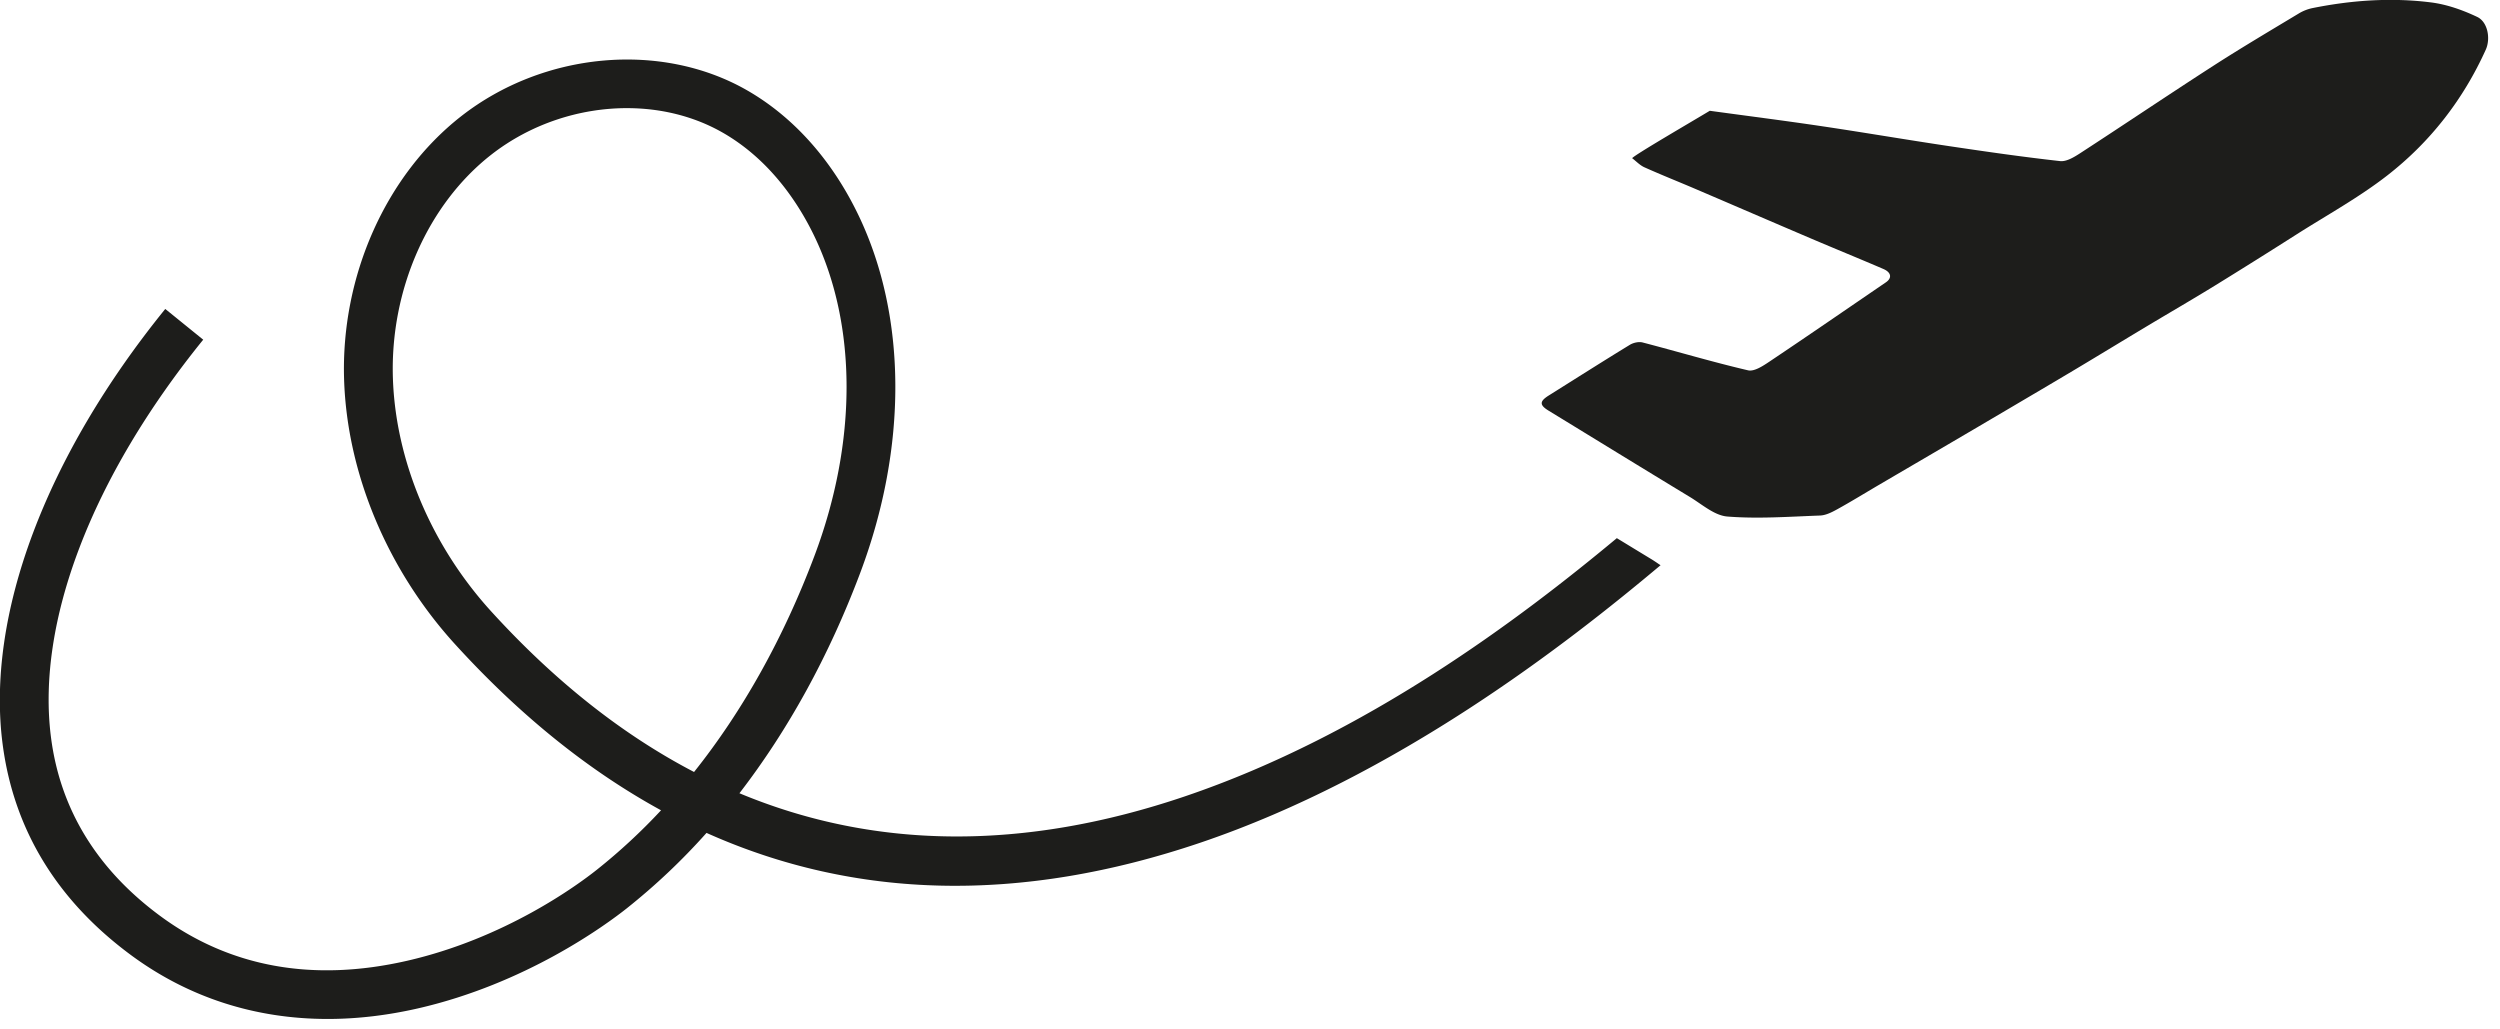
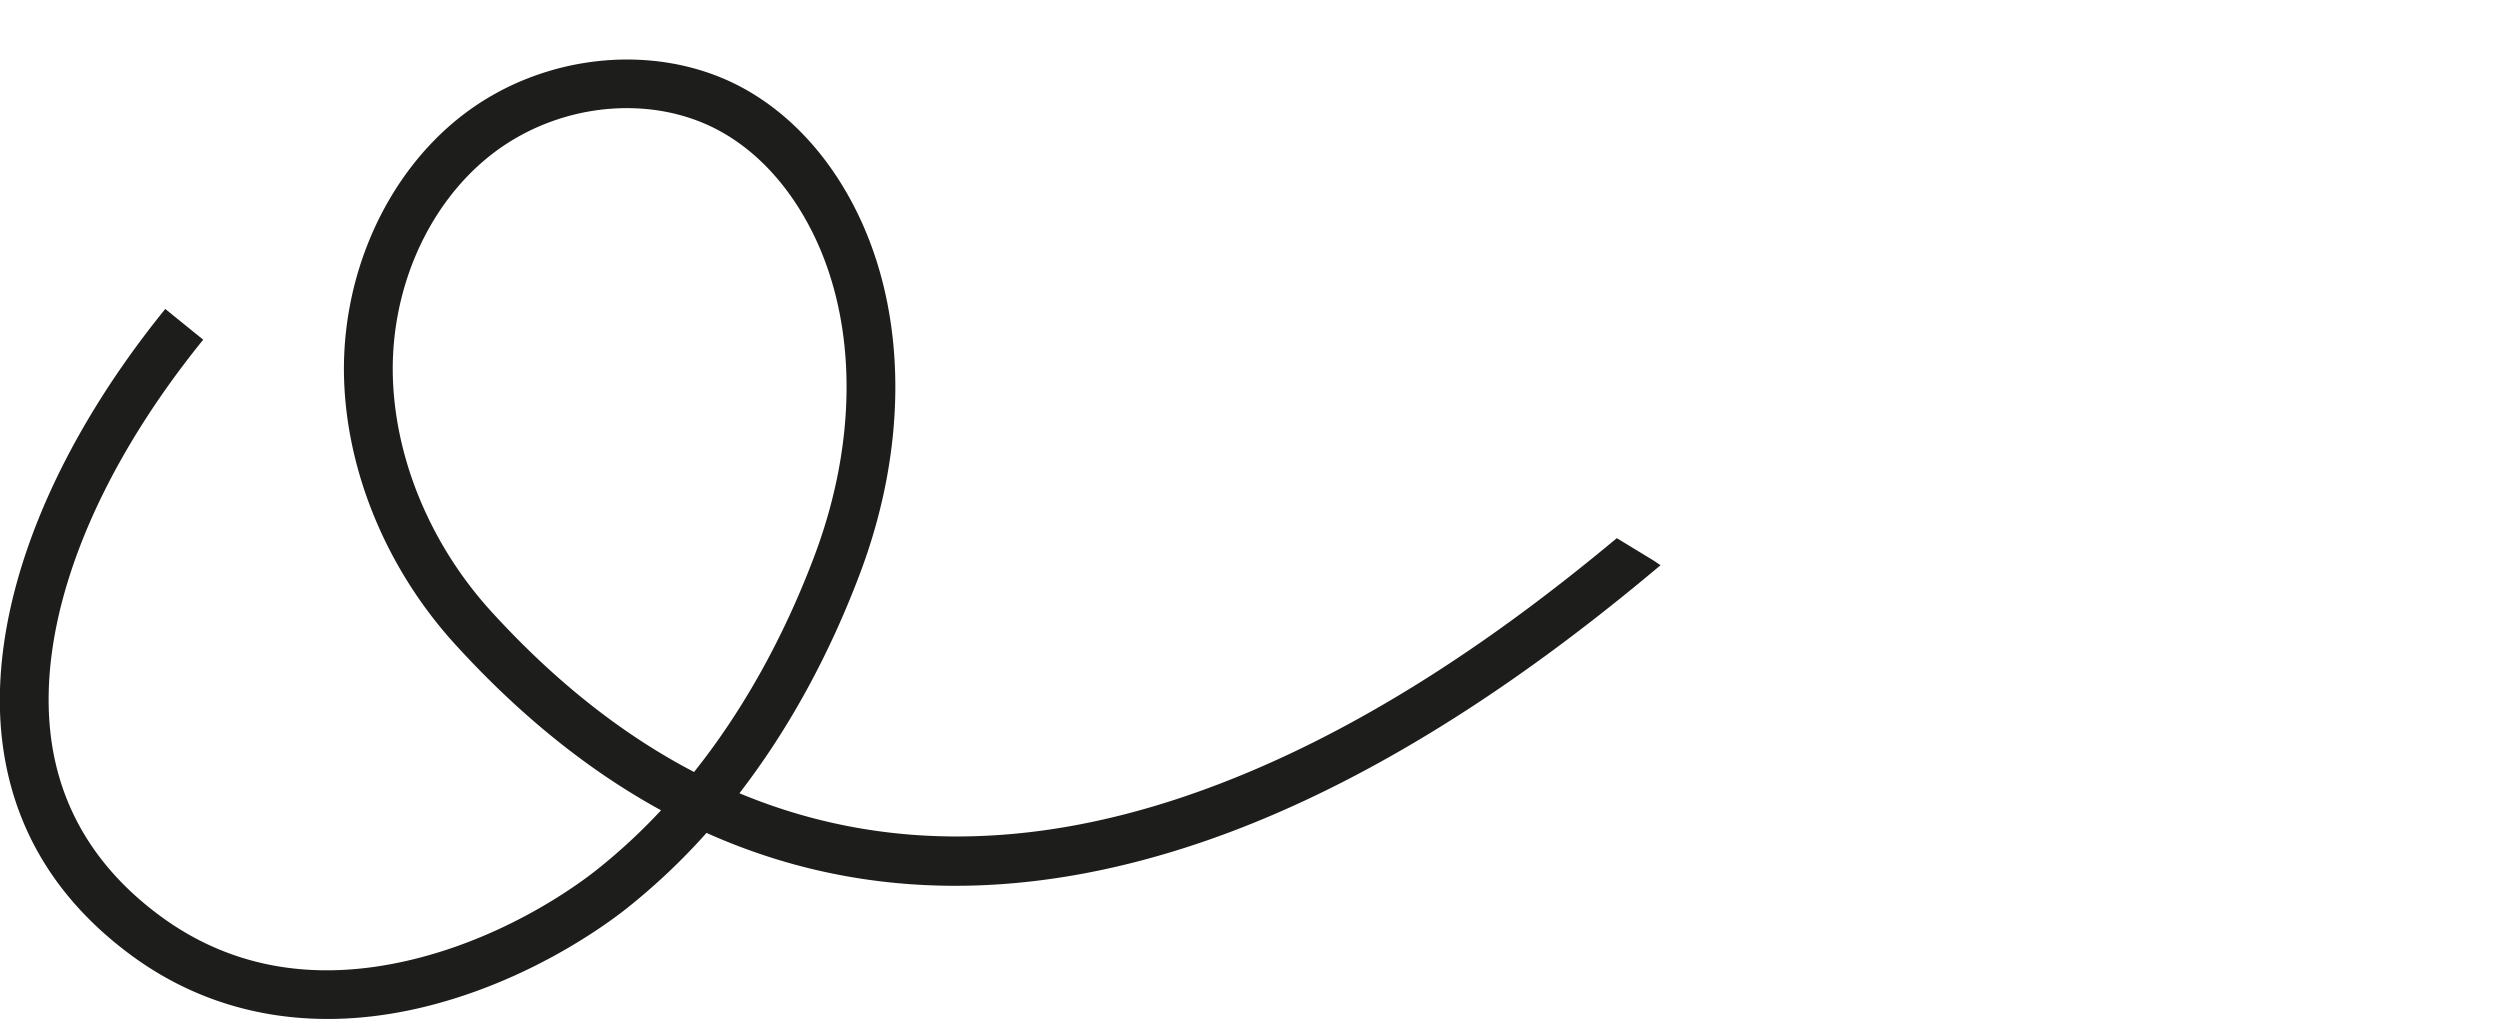
<svg xmlns="http://www.w3.org/2000/svg" xml:space="preserve" style="fill-rule:evenodd;clip-rule:evenodd;stroke-linejoin:round;stroke-miterlimit:2" viewBox="0 0 192 79">
-   <path d="M0-36.405c4.682.641 9.249 1.223 13.802 1.9 5.257.781 10.497 1.68 15.753 2.465 4.557.681 9.121 1.338 13.7 1.848.782.087 1.733-.49 2.471-.97 5.5-3.574 10.938-7.243 16.451-10.797 3.473-2.239 7.036-4.343 10.577-6.477a5.416 5.416 0 0 1 1.694-.655c4.826-.97 9.711-1.309 14.59-.697 1.958.245 3.926.943 5.719 1.794 1.319.627 1.665 2.699 1.058 4.043-2.791 6.18-6.874 11.423-12.188 15.552-3.488 2.709-7.409 4.864-11.152 7.243a790.086 790.086 0 0 1-10.121 6.346c-2.793 1.717-5.633 3.36-8.446 5.047-2.898 1.738-5.782 3.499-8.683 5.232-2.86 1.708-5.733 3.395-8.602 5.088a2563.79 2563.79 0 0 1-6.788 3.991c-3.003 1.761-6.009 3.515-9.012 5.276-1.695.994-3.37 2.027-5.091 2.977-.653.361-1.4.742-2.118.769-3.814.141-7.653.425-11.441.124-1.602-.127-3.134-1.509-4.637-2.42C-8.288 7.746-14.089 4.177-19.898.624c-1.141-.697-1.137-1.152.014-1.874 3.334-2.092 6.655-4.204 10.014-6.257.432-.264 1.101-.415 1.576-.292C-3.95-6.666.356-5.378 4.725-4.358c.764.179 1.859-.552 2.653-1.084 4.813-3.225 9.585-6.514 14.369-9.783.775-.53.673-1.224-.318-1.65-2.964-1.274-5.953-2.49-8.921-3.756-4.776-2.035-9.54-4.097-14.313-6.138-2.087-.892-4.198-1.73-6.268-2.659-.561-.252-1.014-.745-1.516-1.127.427-.474 6.9-4.236 9.589-5.85" style="fill:#1d1d1b;fill-rule:nonzero" transform="matrix(.622 0 0 .622 131.311 31.152)" />
  <path d="M0 59.757c-8.852-4.612-17.208-11.223-25.045-19.826-7.396-8.121-11.822-18.633-12.142-28.841-.339-10.866 4.31-21.419 12.134-27.543 4.852-3.795 10.883-5.758 16.759-5.758 4.187 0 8.294.995 11.844 3.032 5.9 3.387 9.409 8.832 11.314 12.804 5.288 11.024 5.287 25.405-.004 39.456C11.051 43.198 6.018 52.206 0 59.757m119.044-25.723a18.474 18.474 0 0 0-.753-.499c-1.448-.879-2.901-1.765-4.354-2.651-11.832 9.843-30.866 24.273-53.348 31.887-19.873 6.732-38.262 6.586-54.987-.39 6.017-7.804 11.058-16.968 14.901-27.177 5.868-15.579 5.794-31.687-.201-44.187-3.263-6.8-8.018-12.135-13.751-15.425-10.606-6.085-25.129-4.767-35.32 3.208-9.307 7.283-14.843 19.729-14.444 32.478.364 11.623 5.361 23.547 13.71 32.713 7.979 8.758 16.462 15.592 25.426 20.496a72.389 72.389 0 0 1-7.943 7.352c-2.444 1.937-11.356 8.47-23.429 11.231-11.615 2.656-21.859.798-30.44-5.517-7.827-5.763-12.375-13.191-13.514-22.079-1.824-14.211 5.028-32.106 18.796-49.095l-4.685-3.795c-14.8 18.262-22.123 37.819-20.092 53.658 1.358 10.586 6.714 19.39 15.921 26.168 7.061 5.197 15.294 7.84 24.221 7.84 3.61 0 7.332-.432 11.138-1.302 13.307-3.043 23.134-10.247 25.829-12.383a79.2 79.2 0 0 0 9.813-9.287c18.47 8.275 38.868 8.697 60.985 1.206 24.309-8.235 45.172-24.483 56.813-34.257-.09-.061-.209-.135-.292-.193" style="fill:#1d1d1b;fill-rule:nonzero" transform="matrix(.622 0 0 .622 53.304 22.12)" />
</svg>